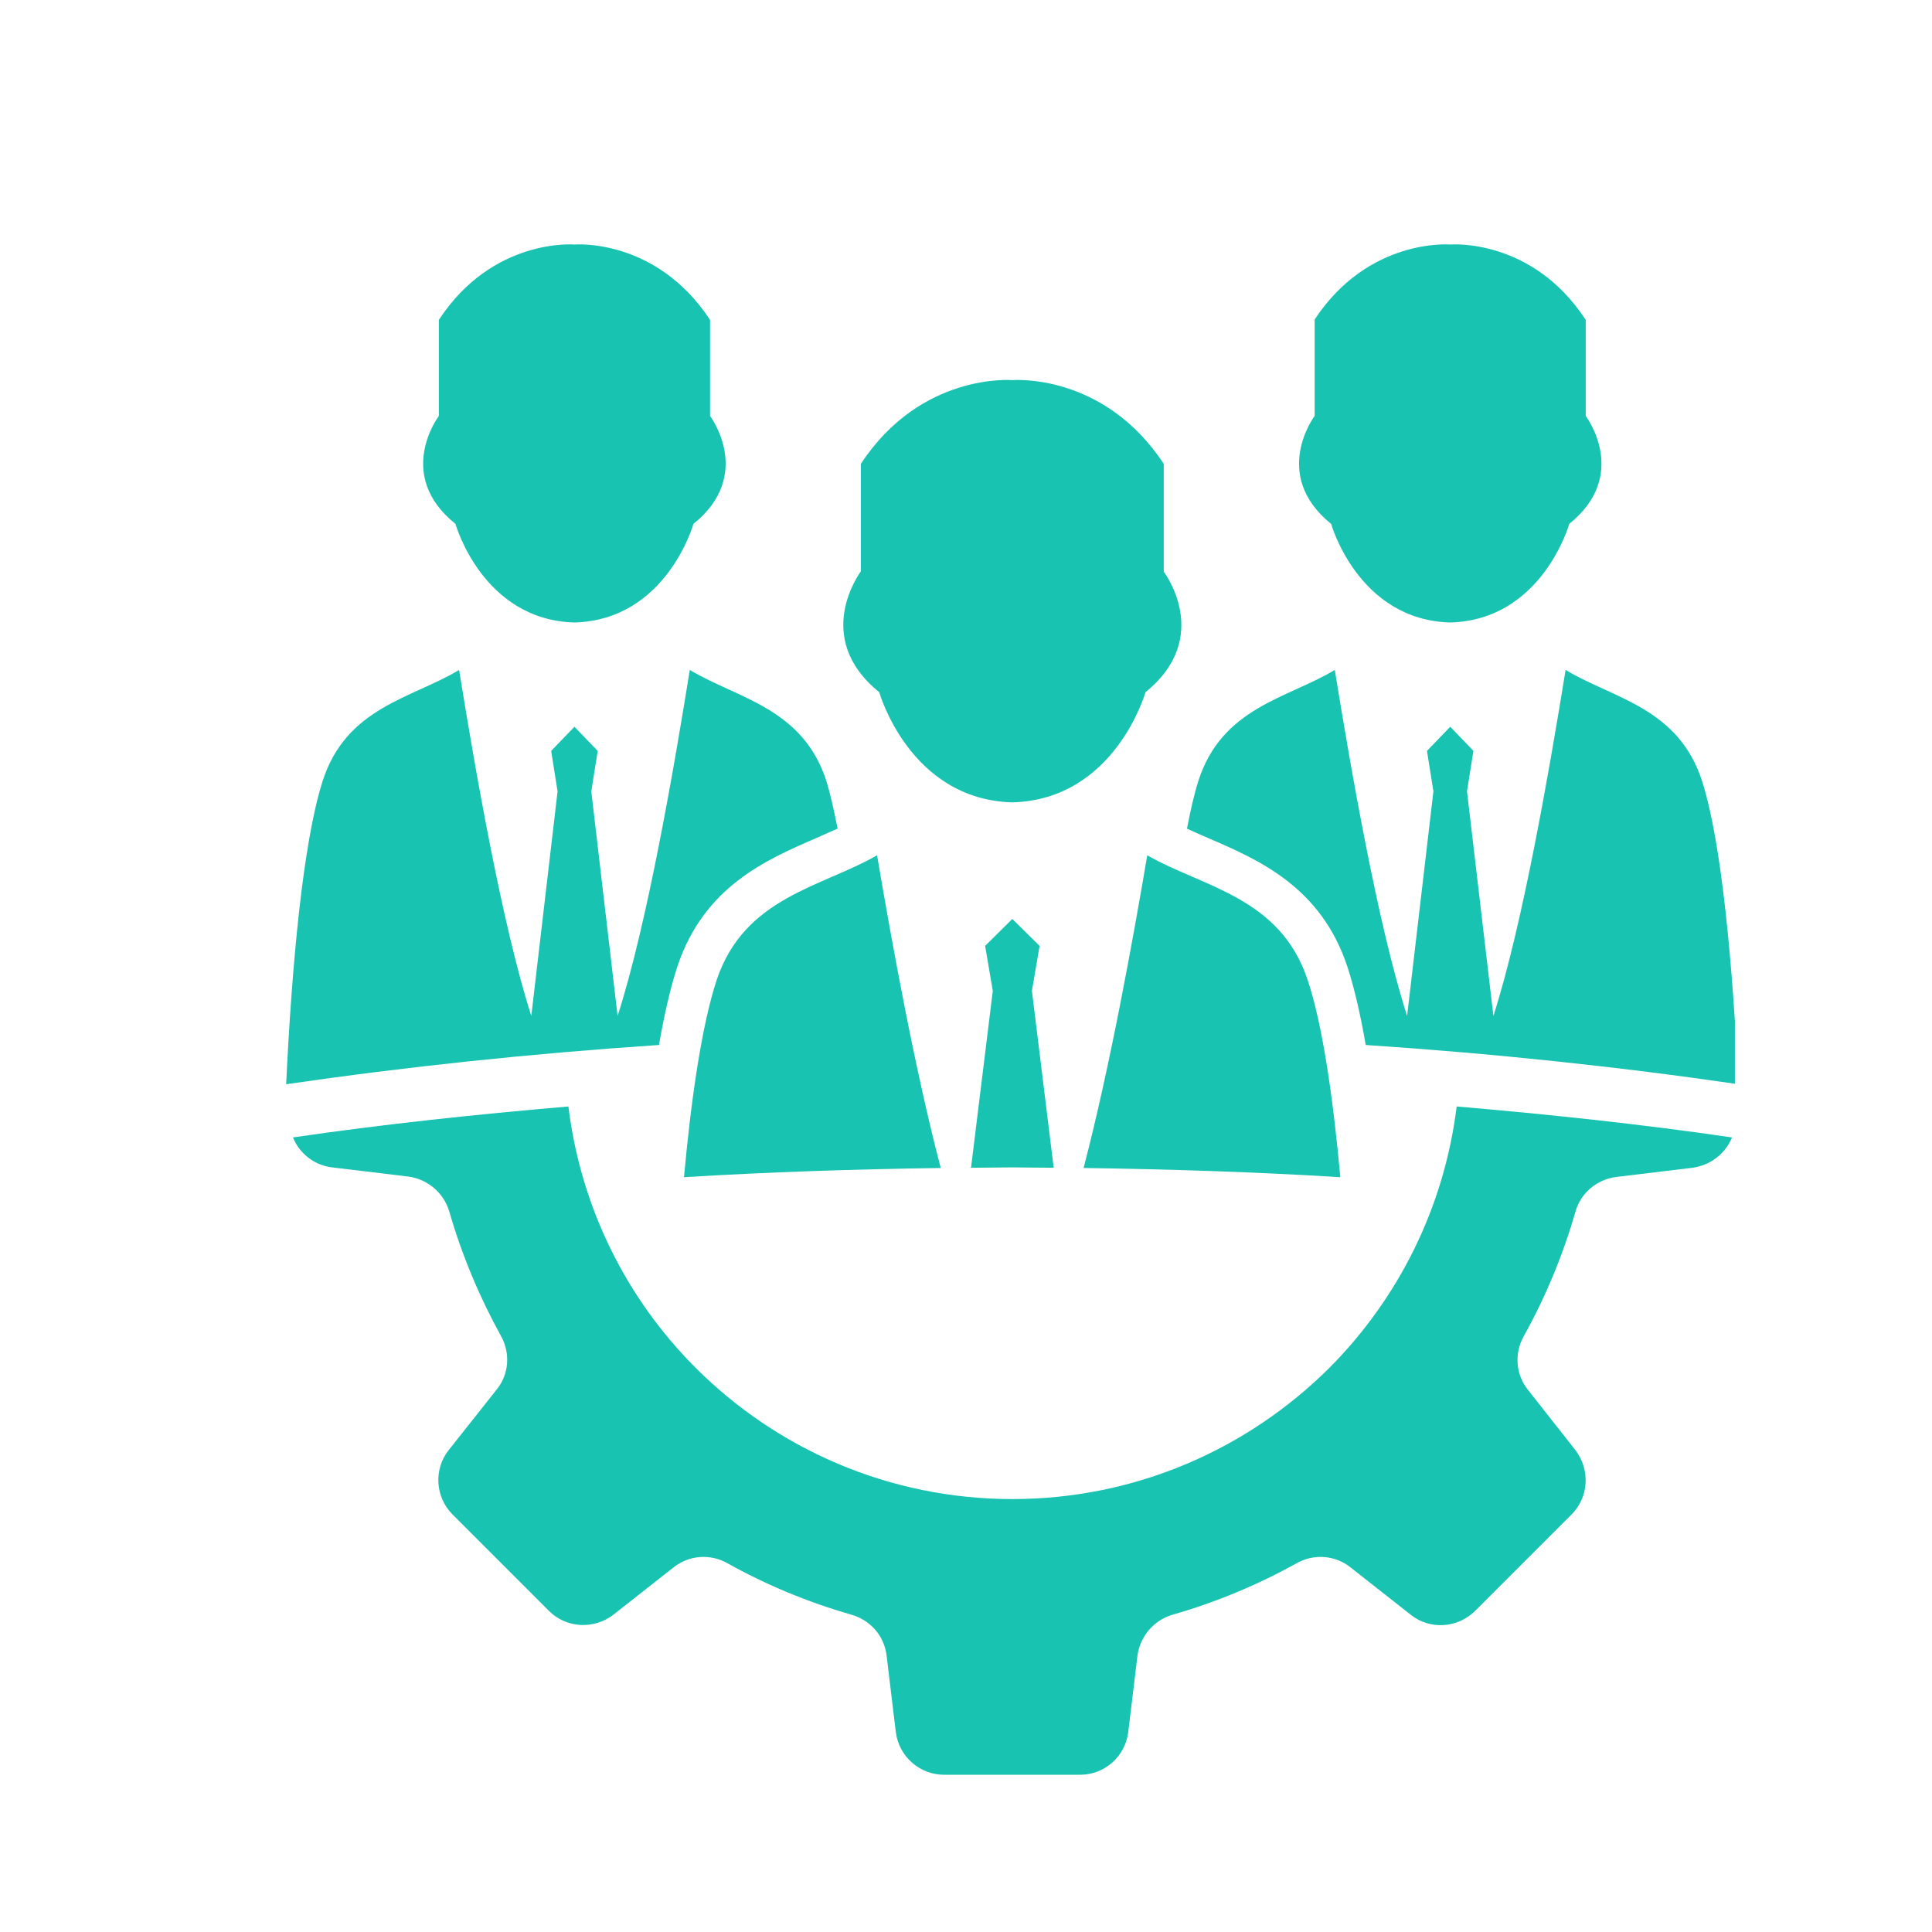
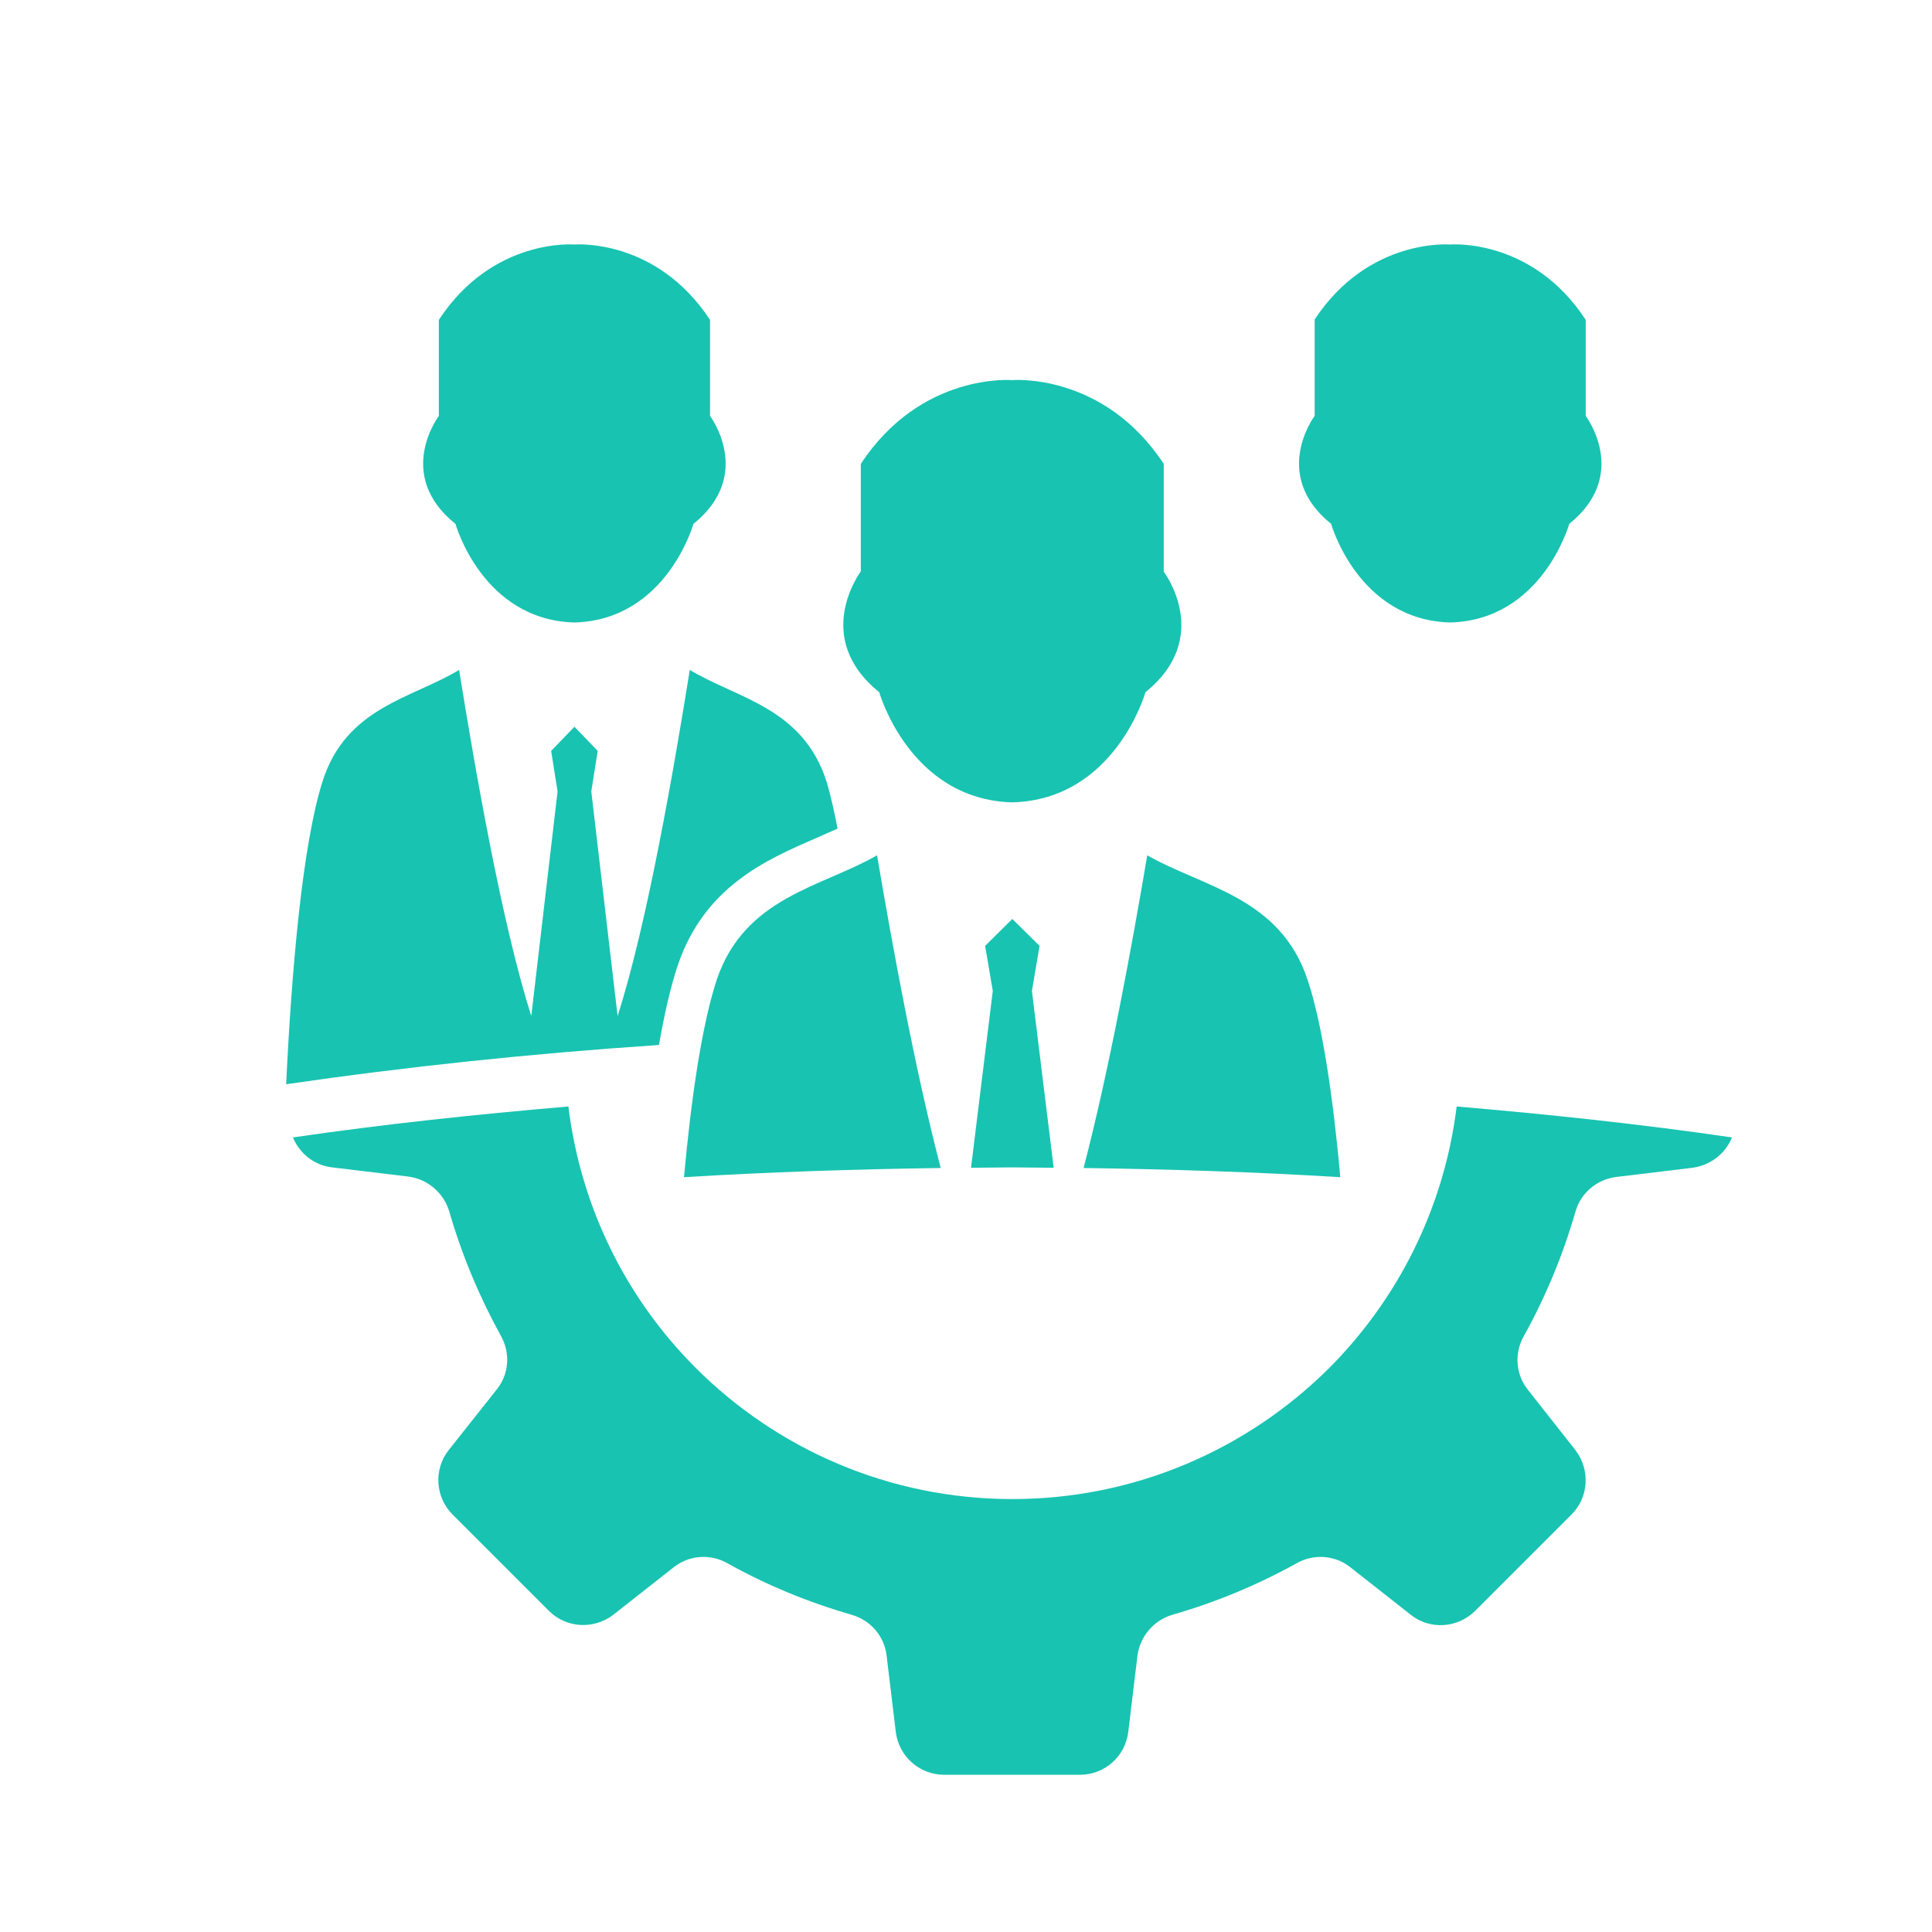
<svg xmlns="http://www.w3.org/2000/svg" width="80" zoomAndPan="magnify" viewBox="0 0 60 60" height="80" preserveAspectRatio="xMidYMid meet" version="1.0">
  <defs>
    <clipPath id="e3eb394c9d">
      <path d="M 13 7.375 L 23 7.375 L 23 20 L 13 20 Z M 13 7.375 " clip-rule="nonzero" />
    </clipPath>
    <clipPath id="ebfc28440f">
      <path d="M 40 7.375 L 50 7.375 L 50 20 L 40 20 Z M 40 7.375 " clip-rule="nonzero" />
    </clipPath>
    <clipPath id="69a49aa024">
      <path d="M 8.879 20 L 27 20 L 27 34 L 8.879 34 Z M 8.879 20 " clip-rule="nonzero" />
    </clipPath>
    <clipPath id="9765dcf099">
-       <path d="M 36 20 L 53.879 20 L 53.879 34 L 36 34 Z M 36 20 " clip-rule="nonzero" />
-     </clipPath>
+       </clipPath>
    <clipPath id="fc82dbcf7d">
      <path d="M 9 34 L 53.879 34 L 53.879 55.375 L 9 55.375 Z M 9 34 " clip-rule="nonzero" />
    </clipPath>
  </defs>
  <g clip-path="url(#e3eb394c9d)">
    <path fill="#18c3b1" d="M 14.145 16.27 C 14.145 16.27 14.98 19.254 17.84 19.332 C 20.699 19.254 21.535 16.27 21.535 16.27 C 23.43 14.742 22.051 12.918 22.051 12.918 L 22.051 9.934 C 20.367 7.375 17.84 7.594 17.84 7.594 C 17.84 7.594 15.305 7.375 13.629 9.934 L 13.629 12.918 C 13.629 12.918 12.242 14.742 14.145 16.27 Z M 14.145 16.27 " fill-opacity="1" fill-rule="evenodd" />
  </g>
  <g clip-path="url(#ebfc28440f)">
    <path fill="#18c3b1" d="M 41.34 16.27 C 41.34 16.27 42.176 19.254 45.039 19.332 C 47.898 19.254 48.734 16.27 48.734 16.27 C 50.633 14.742 49.246 12.918 49.246 12.918 L 49.246 9.934 C 47.574 7.375 45.039 7.594 45.039 7.594 C 45.039 7.594 42.508 7.375 40.828 9.922 L 40.828 12.914 C 40.828 12.918 39.449 14.742 41.34 16.27 Z M 41.34 16.27 " fill-opacity="1" fill-rule="evenodd" />
  </g>
  <path fill="#18c3b1" d="M 27.305 21.496 C 27.305 21.496 28.246 24.832 31.438 24.918 C 34.633 24.832 35.574 21.496 35.574 21.496 C 37.691 19.785 36.141 17.754 36.141 17.754 L 36.141 14.406 C 34.27 11.559 31.438 11.805 31.438 11.805 C 31.438 11.805 28.605 11.559 26.734 14.406 L 26.734 17.742 C 26.734 17.754 25.188 19.785 27.305 21.496 Z M 27.305 21.496 " fill-opacity="1" fill-rule="evenodd" />
  <path fill="#18c3b1" d="M 41.625 36.559 C 41.398 34.059 41.066 31.797 40.609 30.43 C 39.754 27.855 37.352 27.551 35.629 26.562 C 35.172 29.262 34.461 33.176 33.652 36.273 C 36.363 36.312 39.023 36.398 41.625 36.559 Z M 41.625 36.559 " fill-opacity="1" fill-rule="evenodd" />
  <path fill="#18c3b1" d="M 30.156 36.266 C 30.582 36.266 31.012 36.254 31.438 36.254 C 31.867 36.254 32.293 36.266 32.723 36.266 L 32.047 30.773 L 32.285 29.375 L 31.438 28.539 L 30.594 29.375 L 30.832 30.773 Z M 30.156 36.266 " fill-opacity="1" fill-rule="evenodd" />
  <path fill="#18c3b1" d="M 29.215 36.273 C 28.406 33.184 27.695 29.262 27.238 26.562 C 25.52 27.551 23.125 27.855 22.258 30.43 C 21.805 31.809 21.469 34.059 21.242 36.559 C 23.855 36.398 26.516 36.312 29.215 36.273 Z M 29.215 36.273 " fill-opacity="1" fill-rule="evenodd" />
  <g clip-path="url(#69a49aa024)">
    <path fill="#18c3b1" d="M 20.465 32.453 C 20.625 31.531 20.816 30.688 21.035 30.02 C 21.859 27.539 23.789 26.703 25.34 26.031 C 25.566 25.926 25.793 25.832 26.012 25.734 C 25.906 25.195 25.793 24.68 25.672 24.281 C 24.938 21.973 22.895 21.695 21.422 20.805 C 20.93 23.871 20.094 28.719 19.18 31.551 L 18.363 24.578 L 18.562 23.32 L 17.84 22.57 L 17.117 23.32 L 17.316 24.578 L 16.5 31.551 C 15.59 28.711 14.75 23.863 14.258 20.805 C 12.785 21.695 10.742 21.961 10.012 24.281 C 9.402 26.211 9.059 30.039 8.887 33.672 C 12.613 33.129 16.48 32.719 20.465 32.453 Z M 20.465 32.453 " fill-opacity="1" fill-rule="evenodd" />
  </g>
  <g clip-path="url(#9765dcf099)">
    <path fill="#18c3b1" d="M 41.844 30.02 C 42.062 30.688 42.254 31.531 42.414 32.453 C 46.406 32.719 50.273 33.129 53.988 33.672 C 53.816 30.039 53.477 26.211 52.867 24.281 C 52.137 21.973 50.094 21.695 48.621 20.805 C 48.125 23.871 47.289 28.719 46.379 31.551 L 45.559 24.574 L 45.758 23.32 L 45.039 22.57 L 44.316 23.32 L 44.516 24.574 L 43.699 31.551 C 42.785 28.711 41.949 23.863 41.453 20.805 C 39.98 21.695 37.938 21.961 37.207 24.281 C 37.082 24.68 36.969 25.184 36.863 25.734 C 37.074 25.832 37.301 25.934 37.531 26.031 C 39.09 26.703 41.02 27.539 41.844 30.02 Z M 41.844 30.02 " fill-opacity="1" fill-rule="evenodd" />
  </g>
  <g clip-path="url(#fc82dbcf7d)">
    <path fill="#18c3b1" d="M 53.789 35.324 C 50.984 34.914 48.117 34.609 45.238 34.363 C 44.848 37.52 43.414 40.34 41.285 42.48 C 38.758 44.996 35.277 46.555 31.438 46.555 C 27.602 46.555 24.121 44.996 21.605 42.48 C 19.465 40.34 18.039 37.52 17.652 34.363 C 14.77 34.609 11.902 34.914 9.098 35.324 C 9.297 35.816 9.754 36.188 10.312 36.254 L 12.68 36.539 C 13.277 36.617 13.781 37.043 13.953 37.625 C 14.344 38.98 14.887 40.273 15.559 41.492 C 15.855 42.023 15.809 42.68 15.426 43.152 L 13.934 45.035 C 13.461 45.633 13.516 46.5 14.059 47.039 L 17.043 50.023 C 17.582 50.566 18.438 50.613 19.047 50.148 L 20.918 48.676 C 21.395 48.297 22.051 48.246 22.582 48.543 C 23.789 49.219 25.09 49.758 26.449 50.148 C 27.039 50.32 27.465 50.812 27.535 51.422 L 27.82 53.789 C 27.914 54.547 28.559 55.117 29.32 55.117 L 33.539 55.117 C 34.309 55.117 34.945 54.547 35.039 53.789 L 35.324 51.422 C 35.402 50.824 35.828 50.32 36.41 50.148 C 37.77 49.758 39.059 49.219 40.277 48.543 C 40.809 48.246 41.465 48.297 41.941 48.676 L 43.812 50.148 C 44.41 50.625 45.273 50.566 45.816 50.023 L 48.801 47.039 C 49.344 46.5 49.391 45.645 48.926 45.035 L 47.453 43.164 C 47.07 42.688 47.023 42.031 47.32 41.5 C 47.992 40.293 48.535 38.992 48.926 37.633 C 49.086 37.055 49.59 36.625 50.199 36.551 L 52.562 36.266 C 53.133 36.188 53.59 35.816 53.789 35.324 Z M 53.789 35.324 " fill-opacity="1" fill-rule="evenodd" />
  </g>
</svg>